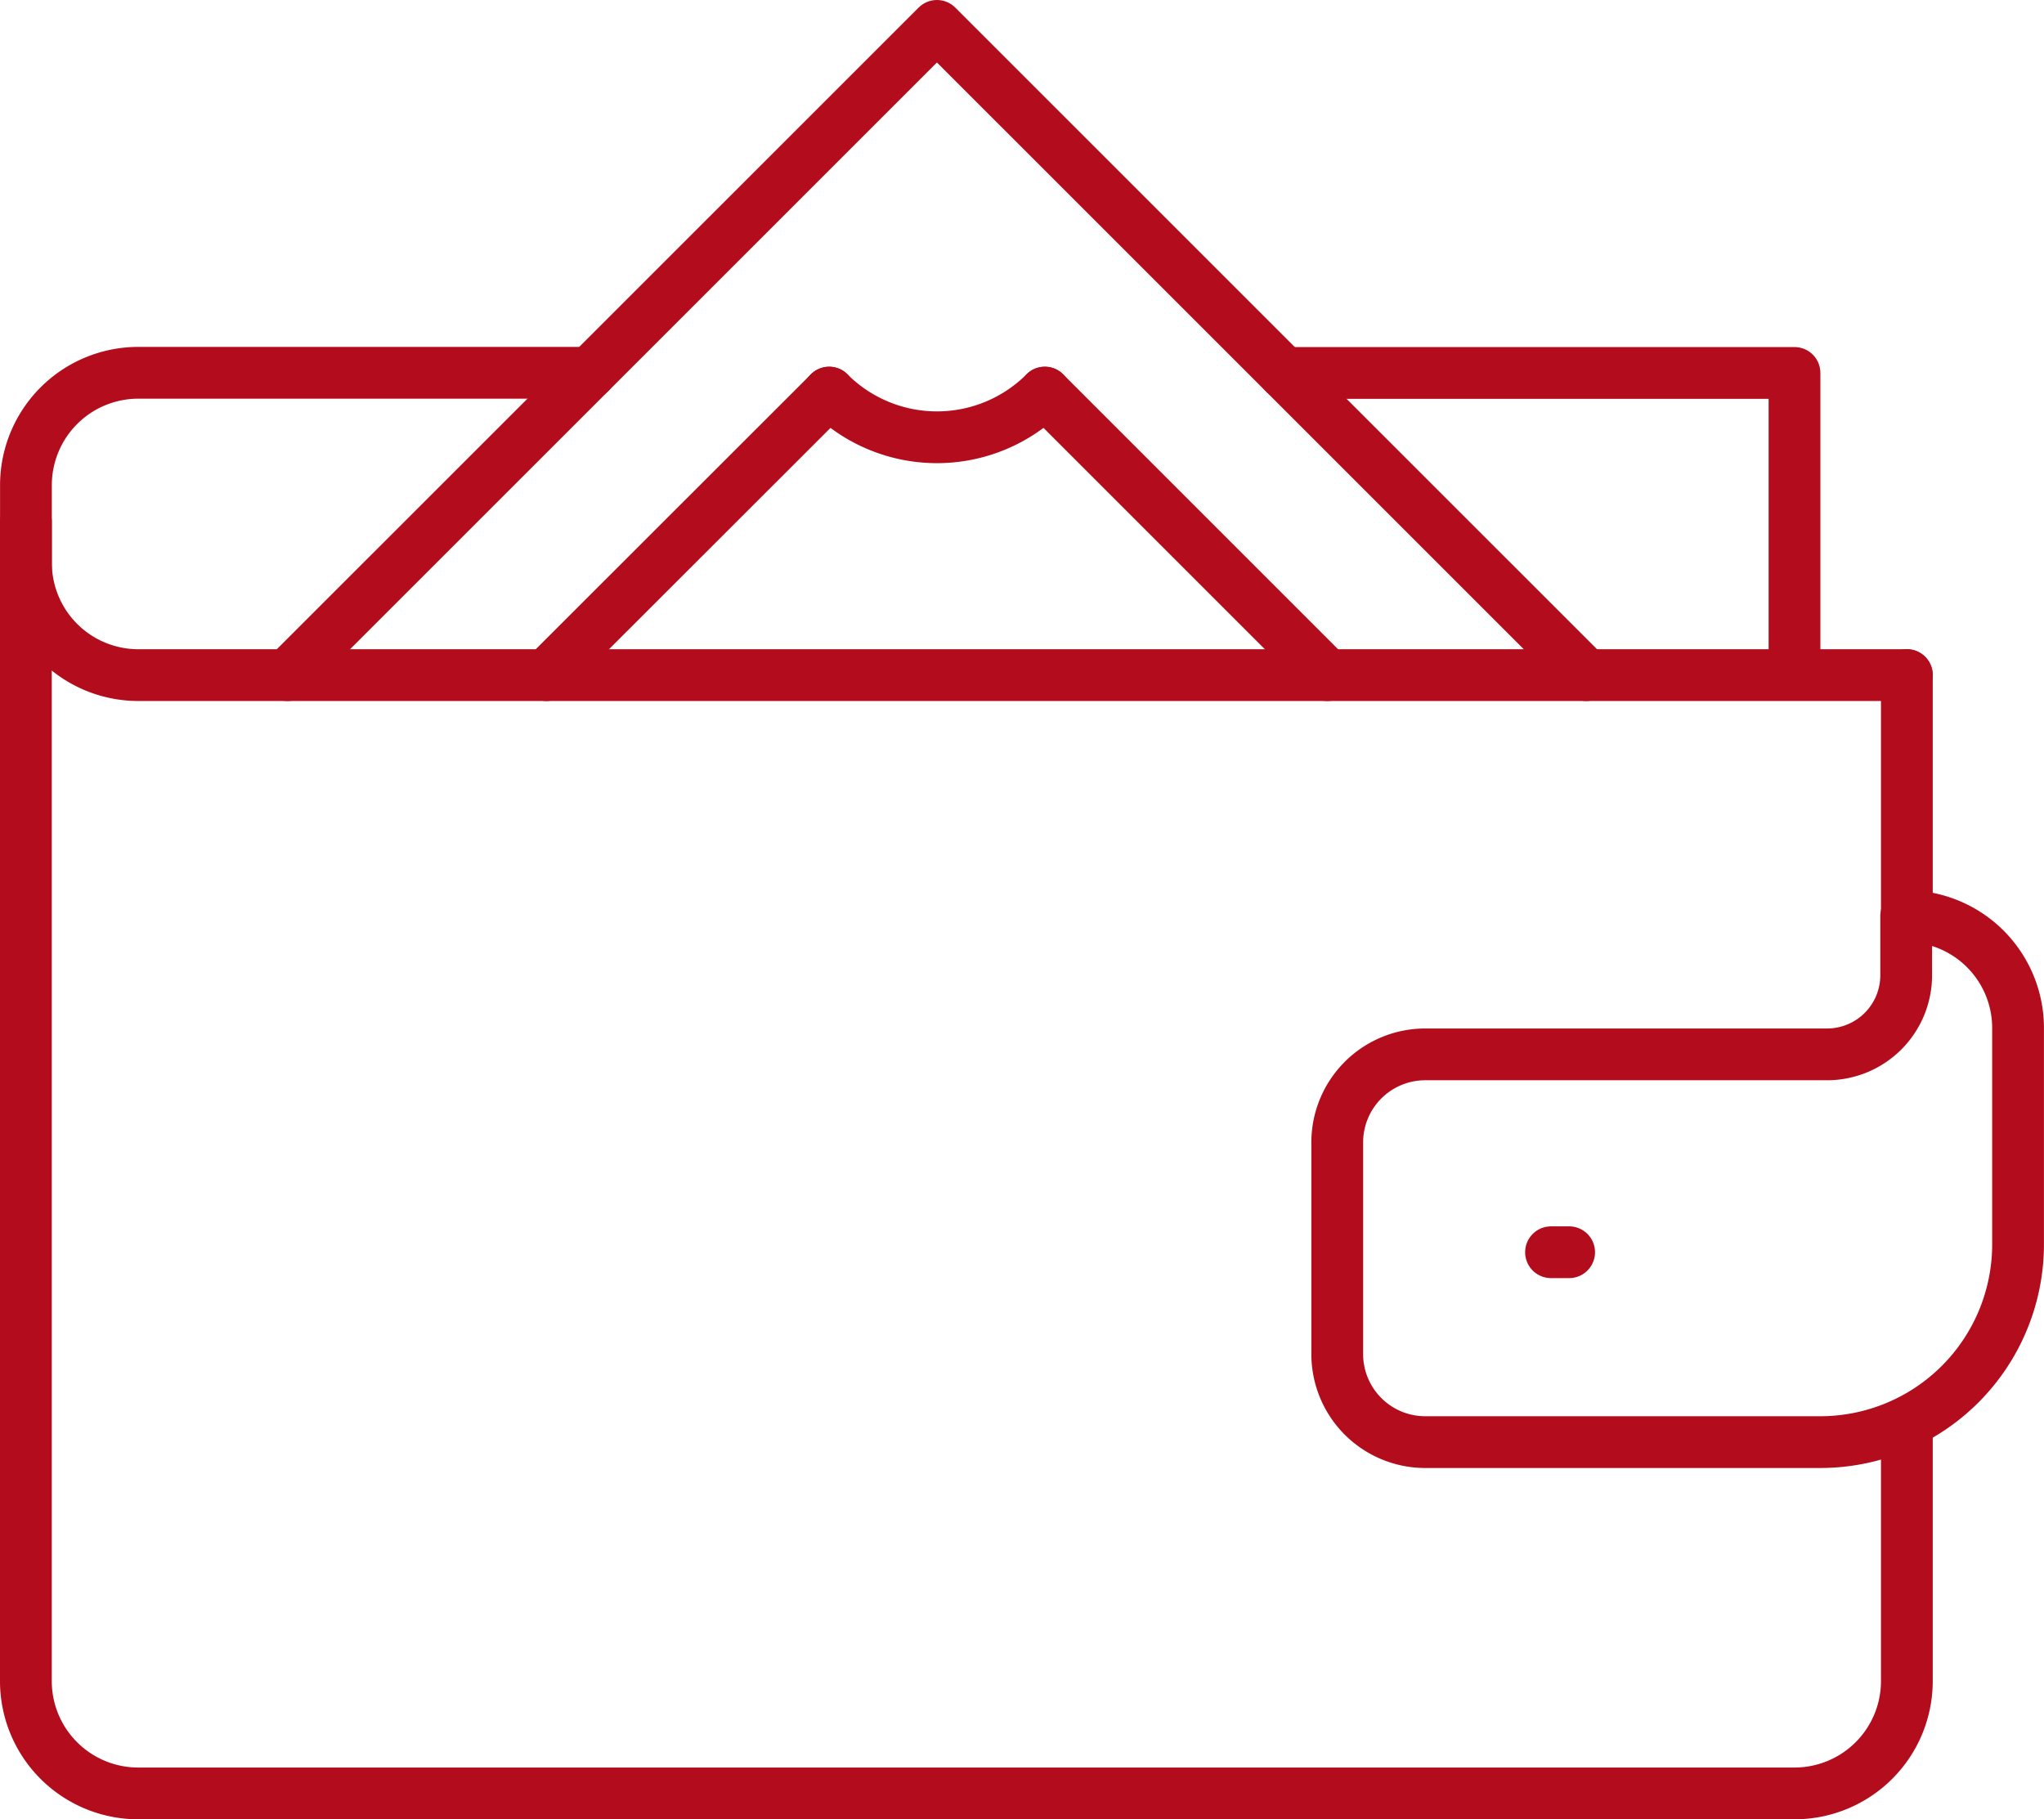
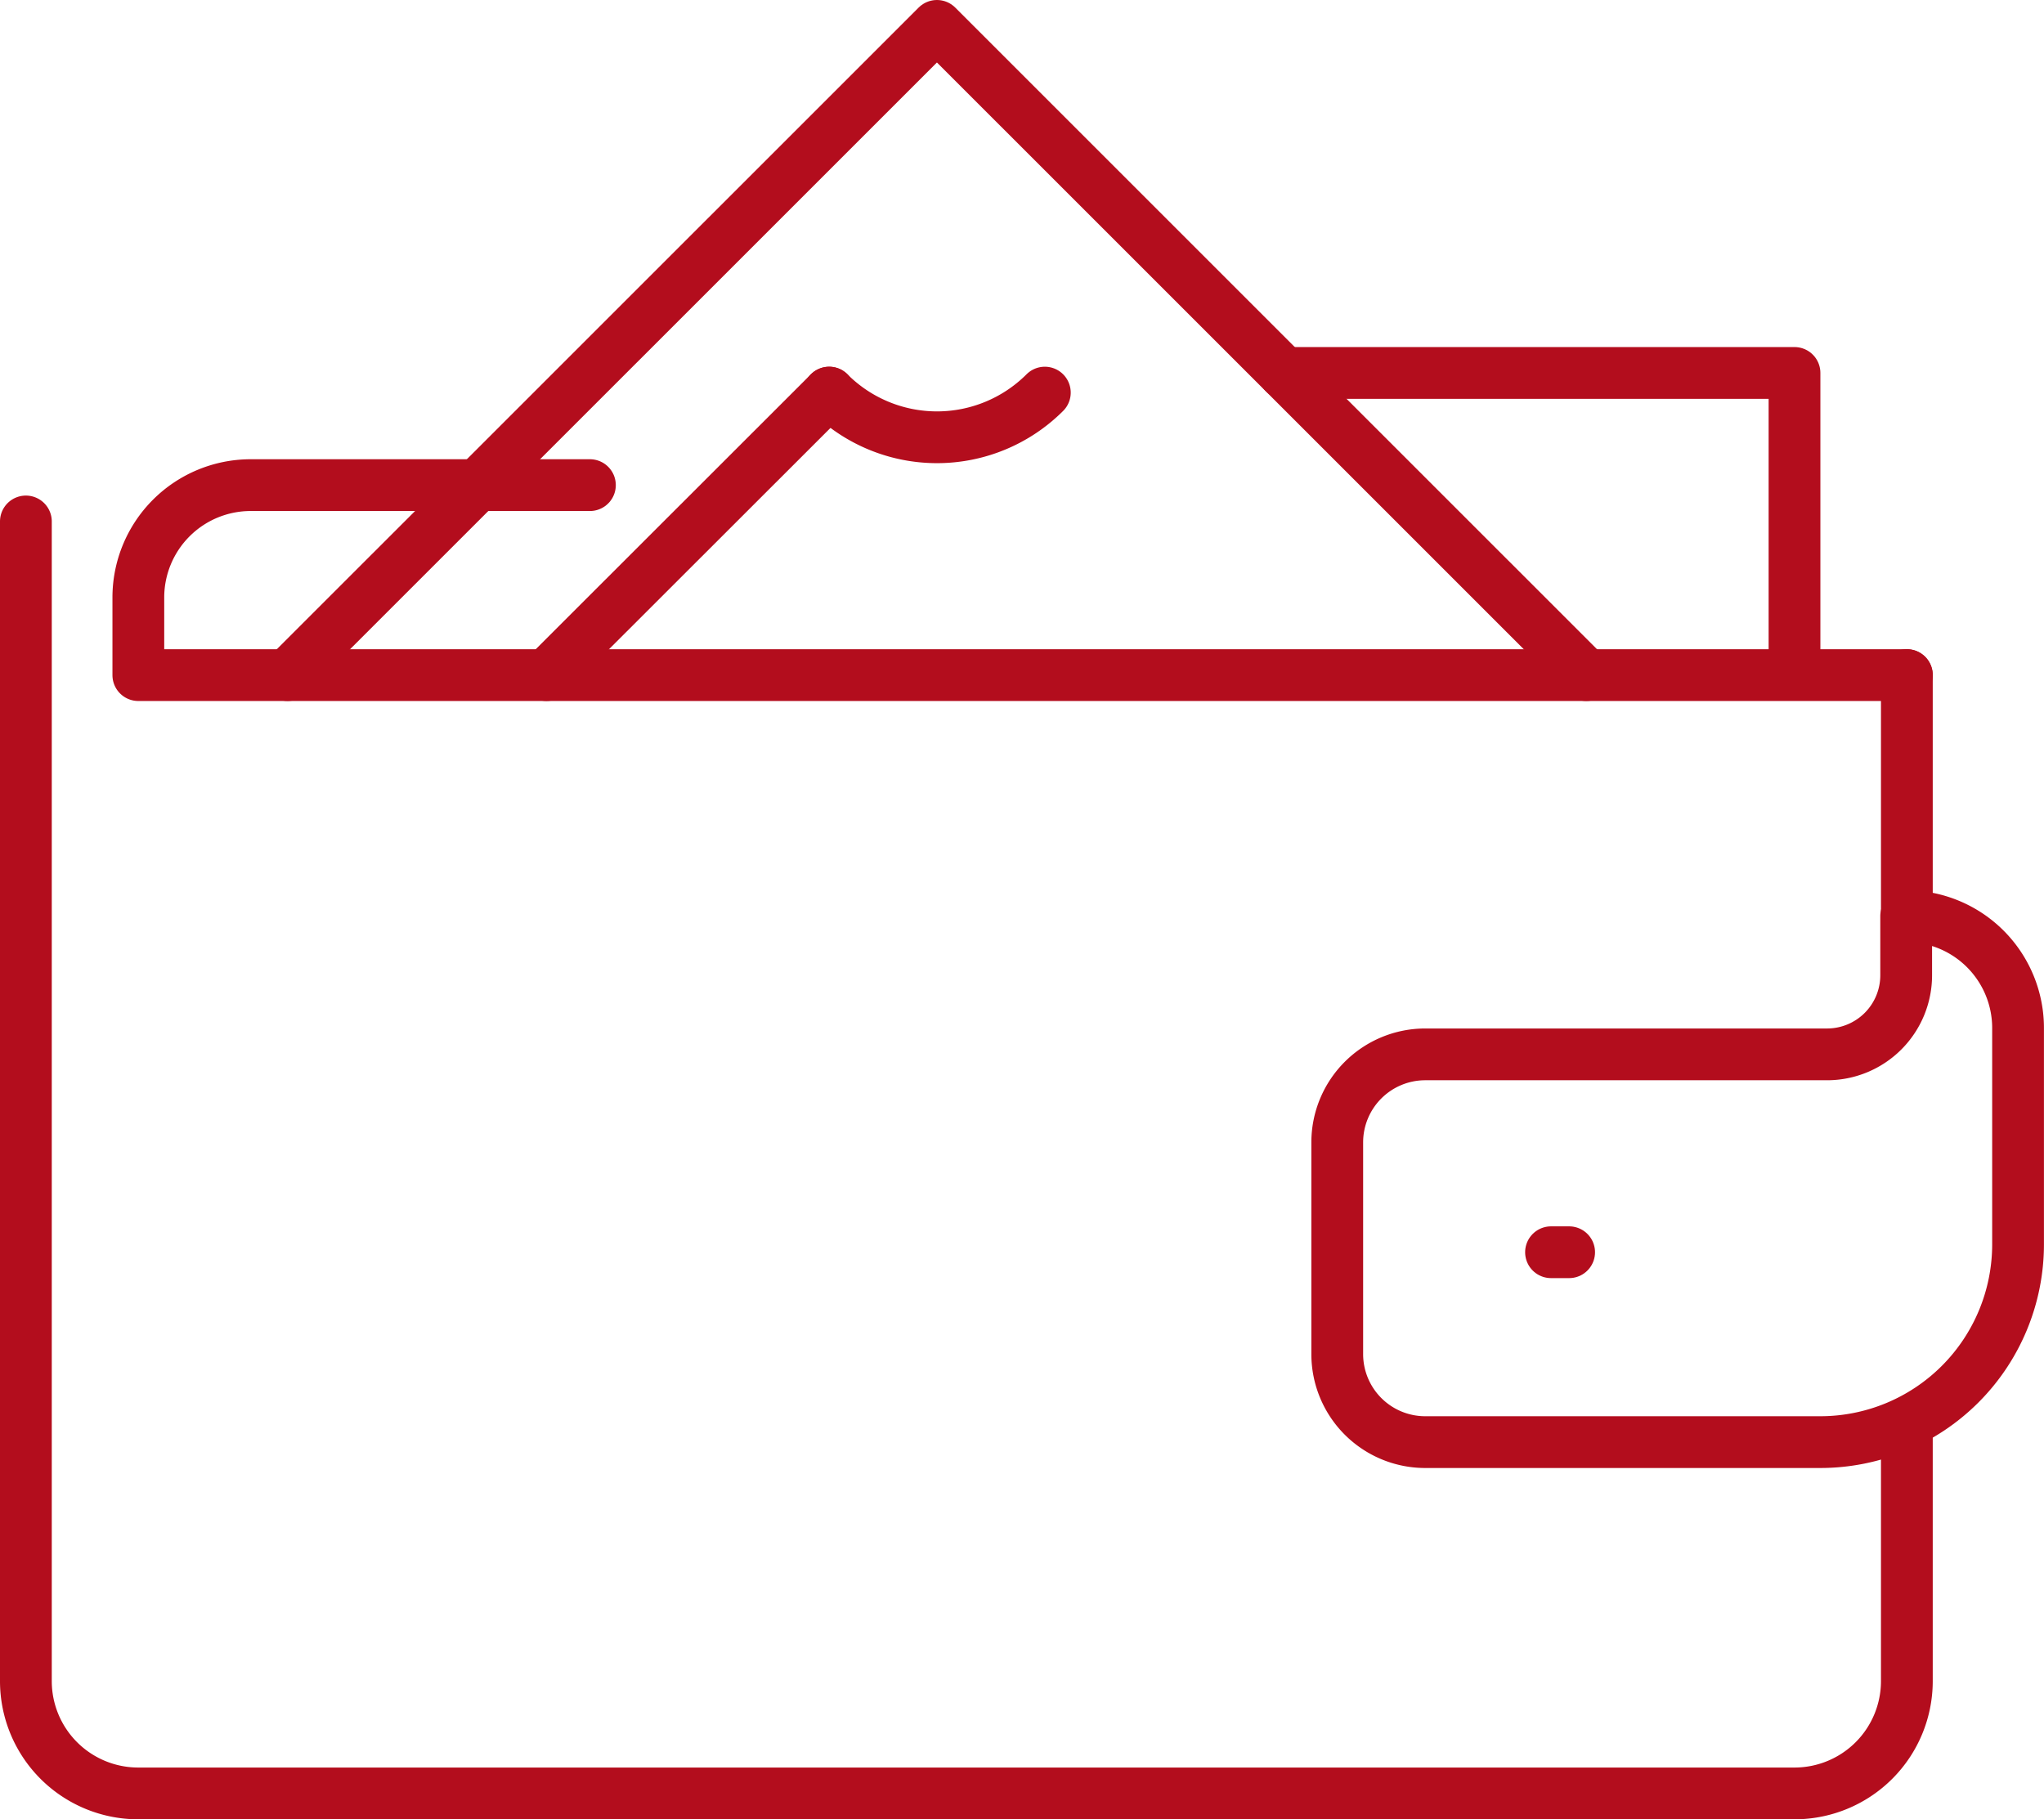
<svg xmlns="http://www.w3.org/2000/svg" width="39.48" height="35.143" viewBox="0 0 39.48 35.143">
  <g id="Group_170" data-name="Group 170" transform="translate(24.5 0.5)">
    <g id="Group_181" data-name="Group 181" transform="translate(-24 0)">
      <line id="Line_57" data-name="Line 57" y1="4.931" transform="translate(36.331 12.54)" fill="none" stroke="#b30d1d" stroke-linecap="round" stroke-linejoin="round" stroke-width="1" />
      <path id="Path_422" data-name="Path 422" d="M41.331,89.02v4.754a2.17,2.17,0,0,1-2.17,2.17H7.17A2.17,2.17,0,0,1,5,93.774v-22.4" transform="translate(-5 -61.801)" fill="none" stroke="#b30d1d" stroke-linecap="round" stroke-linejoin="round" stroke-width="1" />
      <path id="Path_423" data-name="Path 423" d="M173.576,51.507h9.858v5.8" transform="translate(-149.273 -44.803)" fill="none" stroke="#b30d1d" stroke-linecap="round" stroke-linejoin="round" stroke-width="1" />
-       <path id="Path_424" data-name="Path 424" d="M41.337,57.343H7.178a2.171,2.171,0,0,1-2.171-2.17v-1.5a2.171,2.171,0,0,1,2.171-2.17H15.9" transform="translate(-5.006 -44.802)" fill="none" stroke="#b30d1d" stroke-linecap="round" stroke-linejoin="round" stroke-width="1" />
+       <path id="Path_424" data-name="Path 424" d="M41.337,57.343H7.178v-1.5a2.171,2.171,0,0,1,2.171-2.17H15.9" transform="translate(-5.006 -44.802)" fill="none" stroke="#b30d1d" stroke-linecap="round" stroke-linejoin="round" stroke-width="1" />
      <path id="Path_425" data-name="Path 425" d="M190.057,134.45h-7.63a1.7,1.7,0,0,1-1.7-1.7V128.66a1.7,1.7,0,0,1,1.7-1.7h7.761a1.528,1.528,0,0,0,1.528-1.528V124.29a2.161,2.161,0,0,1,2.161,2.161v4.178A3.821,3.821,0,0,1,190.057,134.45Z" transform="translate(-155.398 -107.093)" fill="none" stroke="#b30d1d" stroke-linecap="round" stroke-linejoin="round" stroke-width="1" />
      <line id="Line_58" data-name="Line 58" x2="0.35" transform="translate(29.458 23.689)" fill="none" stroke="#b30d1d" stroke-linecap="round" stroke-linejoin="round" stroke-width="1" />
      <line id="Line_59" data-name="Line 59" x1="5.461" y2="5.457" transform="translate(10.055 7.084)" fill="none" stroke="#b30d1d" stroke-linecap="round" stroke-linejoin="round" stroke-width="1" />
-       <line id="Line_60" data-name="Line 60" x1="5.457" y1="5.457" transform="translate(19.681 7.084)" fill="none" stroke="#b30d1d" stroke-linecap="round" stroke-linejoin="round" stroke-width="1" />
      <path id="Path_426" data-name="Path 426" d="M65.142,17.541,52.6,5,40.057,17.541" transform="translate(-35.003 -5)" fill="none" stroke="#b30d1d" stroke-linecap="round" stroke-linejoin="round" stroke-width="1" />
      <path id="Path_427" data-name="Path 427" d="M112.622,54.137a2.946,2.946,0,0,0,4.166,0" transform="translate(-97.107 -47.053)" fill="none" stroke="#b30d1d" stroke-linecap="round" stroke-linejoin="round" stroke-width="1" />
    </g>
  </g>
</svg>